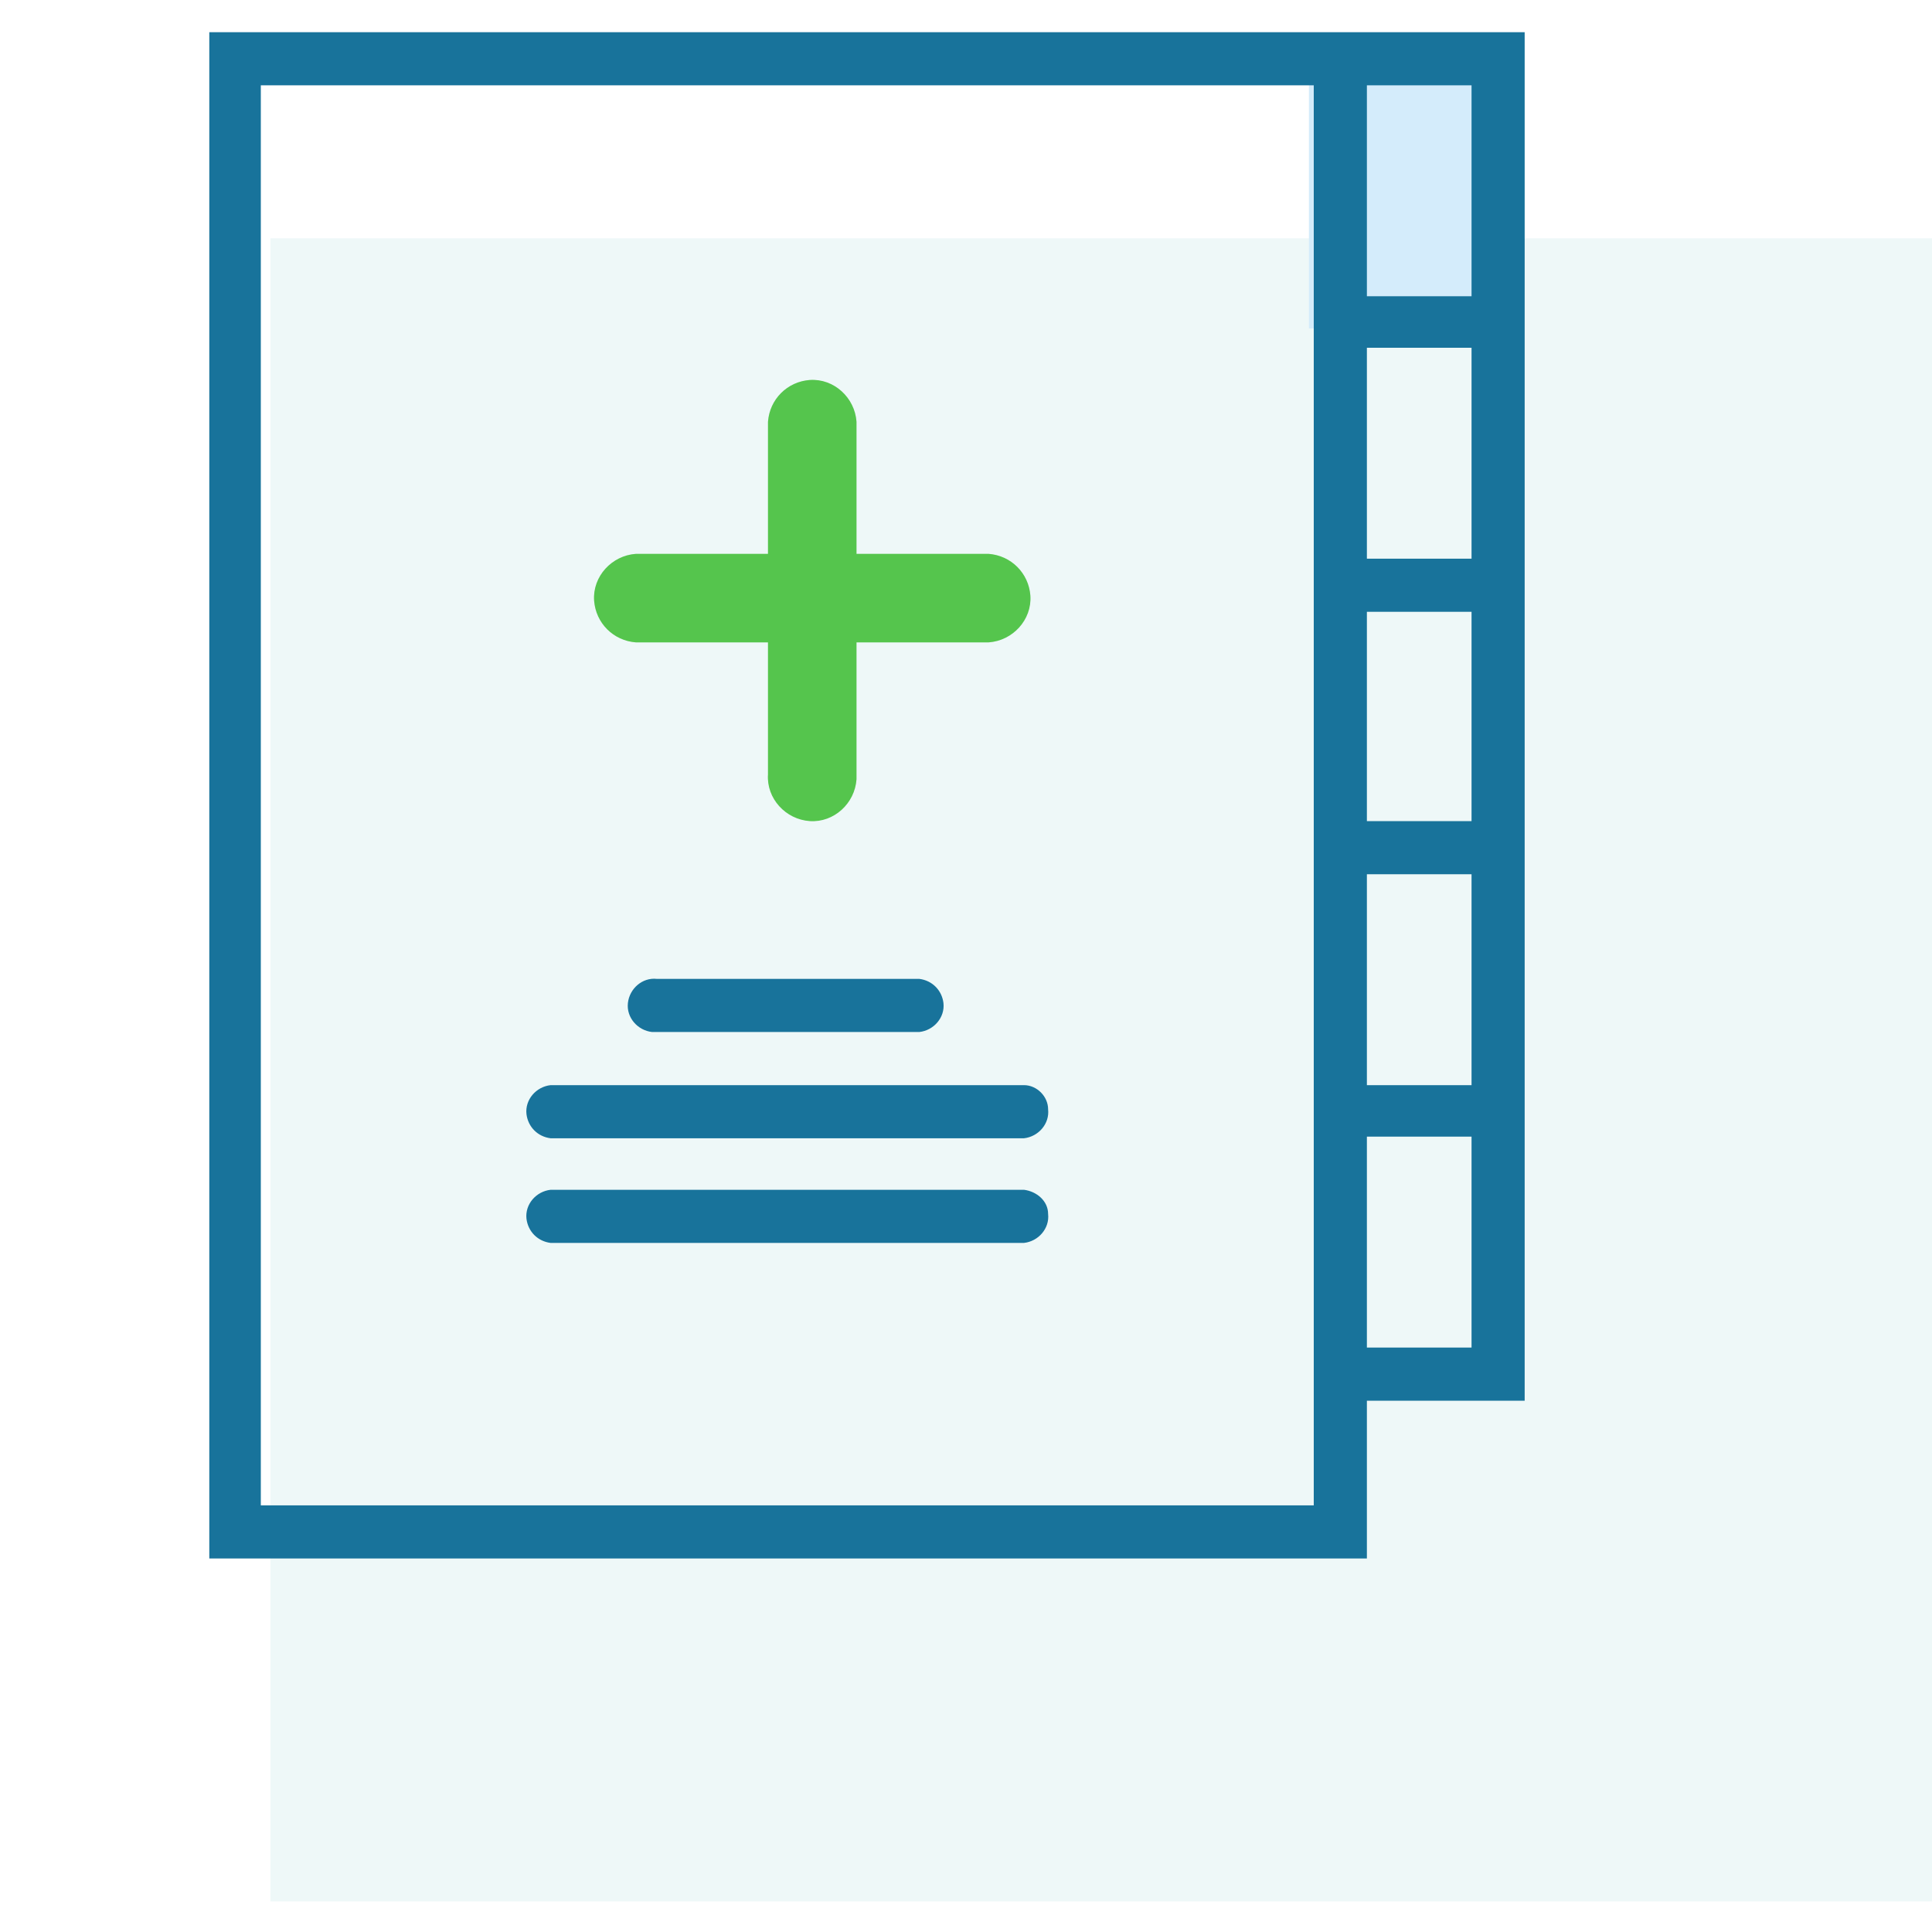
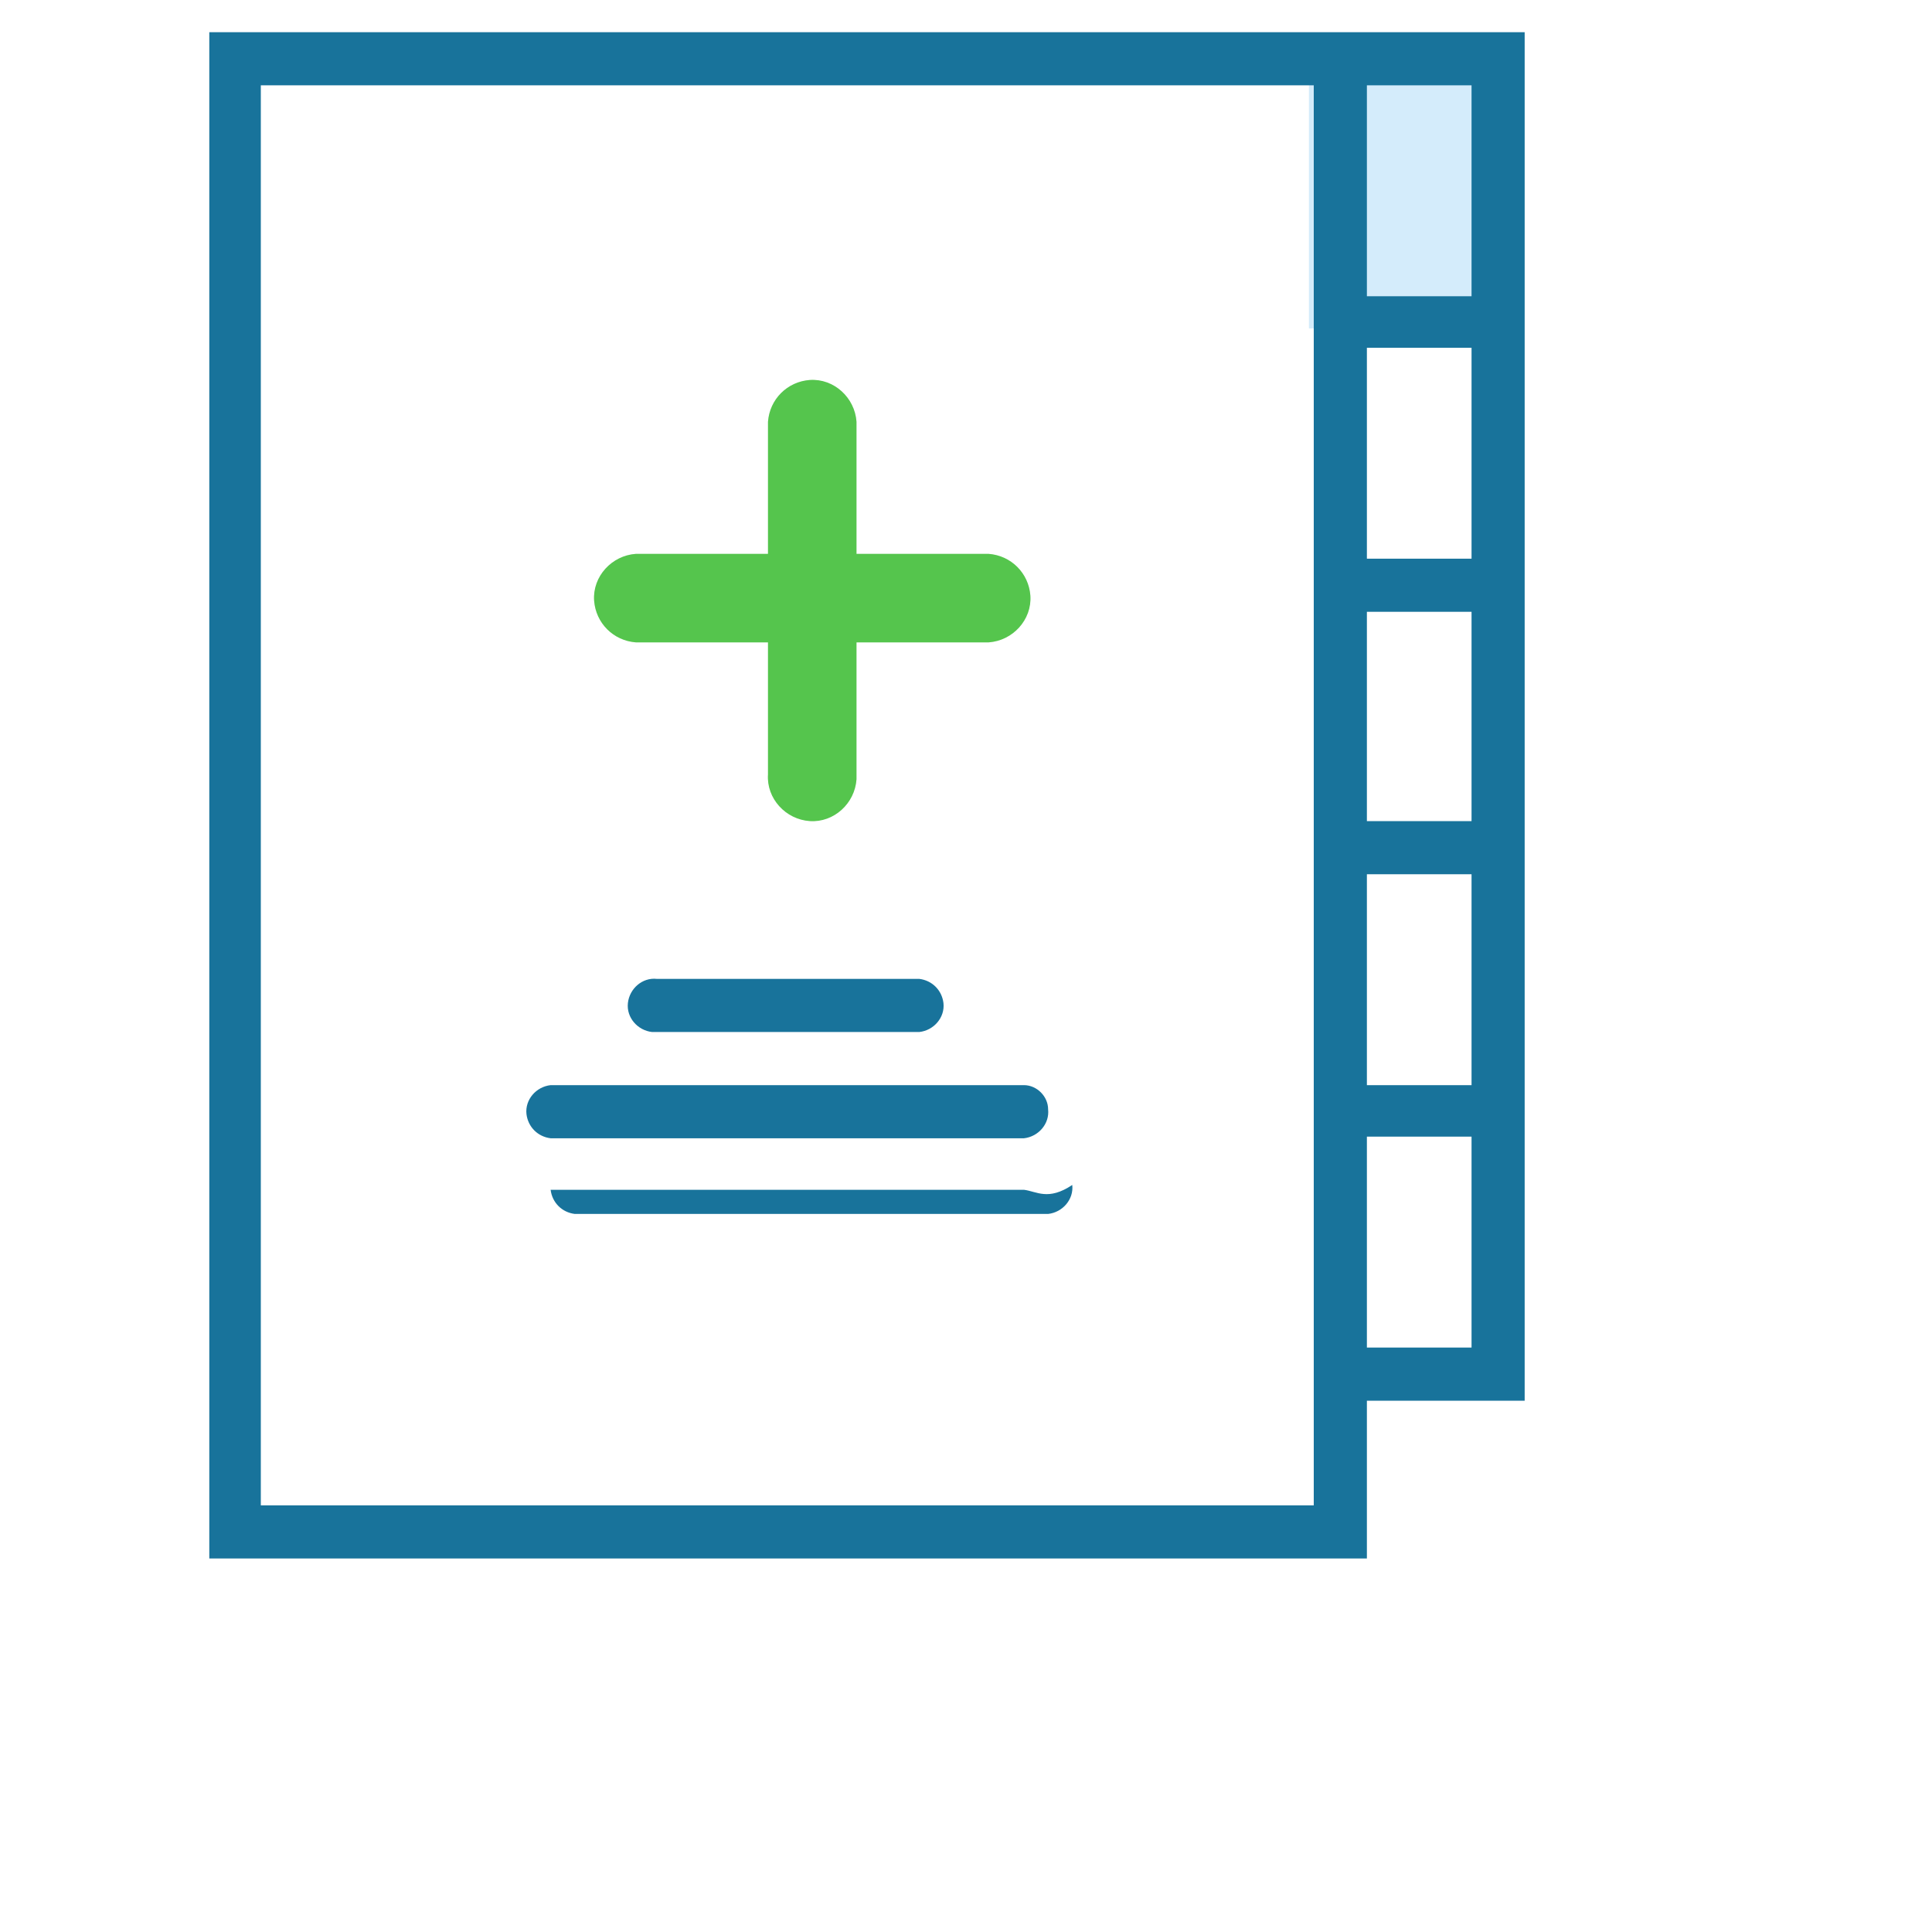
<svg xmlns="http://www.w3.org/2000/svg" version="1.1" id="Layer_1" x="0px" y="0px" viewBox="0 0 120 120" style="enable-background:new 0 0 120 120;" xml:space="preserve">
  <style type="text/css">
	.st0{opacity:0.2;}
	.st1{fill:#ACDADD;}
	.st2{fill:#55C54D;}
	.st3{fill:#D4ECFB;}
	.st4{fill:#18739B;}
</style>
  <title>Artboard 4</title>
  <g class="st0">
-     <rect x="16.8" y="14.8" class="st1" width="103.3" height="103.3" />
-   </g>
+     </g>
  <path class="st2" d="M61.4,34.4h-8.2v-8.2c-0.1-1.5-1.4-2.7-2.9-2.6c-1.4,0.1-2.5,1.2-2.6,2.6v8.2h-8.2c-1.5,0.1-2.7,1.4-2.6,2.9  c0.1,1.4,1.2,2.5,2.6,2.6h8.2v8.2c-0.1,1.5,1.1,2.8,2.6,2.9s2.8-1.1,2.9-2.6c0-0.1,0-0.2,0-0.3v-8.2h8.2c1.5-0.1,2.7-1.4,2.6-2.9  C63.9,35.6,62.8,34.5,61.4,34.4z" />
  <rect x="81.3" y="3.6" class="st3" width="12.9" height="16.8" />
  <path class="st4" d="M40.8,60.8c-0.9-0.1-1.7,0.6-1.8,1.5s0.6,1.7,1.5,1.8c0.1,0,0.2,0,0.3,0h16.3c0.9-0.1,1.6-0.9,1.5-1.8  c-0.1-0.8-0.7-1.4-1.5-1.5H40.8z" />
  <path class="st4" d="M63.6,67.4H34.2c-0.9,0.1-1.6,0.9-1.5,1.8c0.1,0.8,0.7,1.4,1.5,1.5h29.4c0.9-0.1,1.6-0.9,1.5-1.8  C65.1,68.1,64.4,67.4,63.6,67.4z" />
-   <path class="st4" d="M63.6,73.9H34.2c-0.9,0.1-1.6,0.9-1.5,1.8c0.1,0.8,0.7,1.4,1.5,1.5h29.4c0.9-0.1,1.6-0.9,1.5-1.8  C65.1,74.6,64.4,74,63.6,73.9z" />
+   <path class="st4" d="M63.6,73.9H34.2c0.1,0.8,0.7,1.4,1.5,1.5h29.4c0.9-0.1,1.6-0.9,1.5-1.8  C65.1,74.6,64.4,74,63.6,73.9z" />
  <path class="st4" d="M84.9,2H13v94.8h71.9V87h9.8V2H84.9z M81.6,93.5H16.2V5.3h65.4V93.5z M91.4,83.7h-6.5V70.6h6.5V83.7z   M91.4,67.4h-6.5V54.3h6.5V67.4z M91.4,51h-6.5V38h6.5V51z M91.4,34.7h-6.5V21.6h6.5V34.7z M84.9,18.3V5.3h6.5v13.1H84.9z" />
</svg>